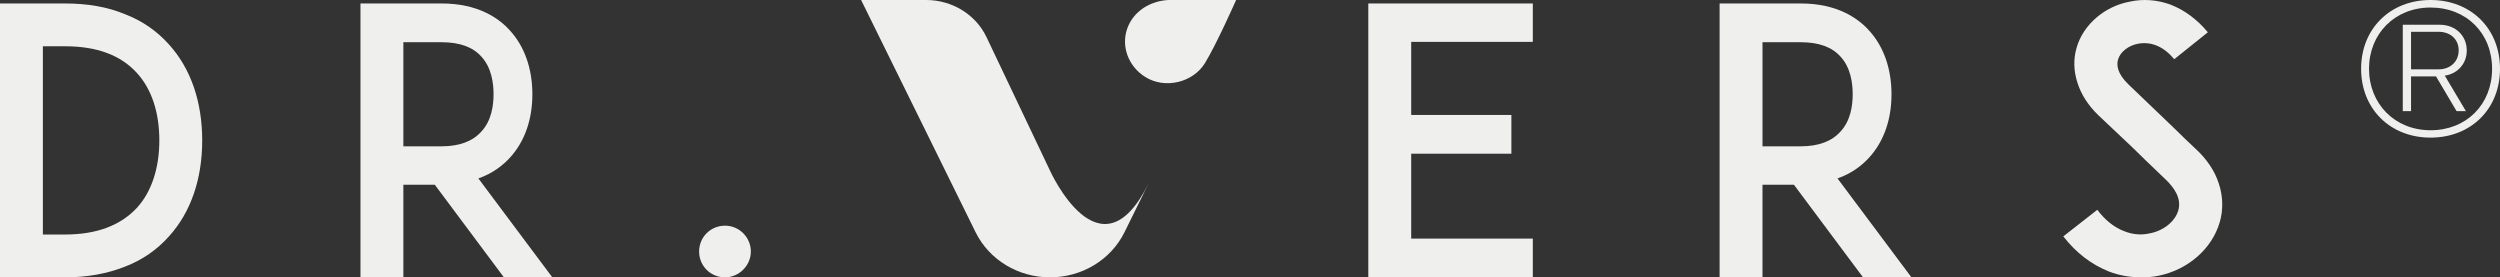
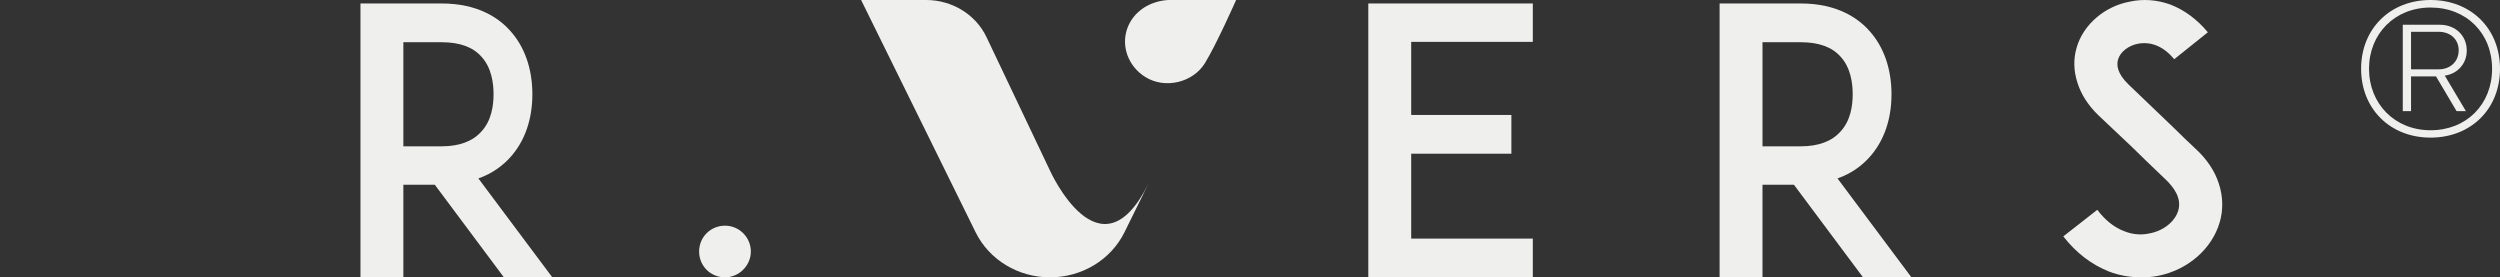
<svg xmlns="http://www.w3.org/2000/svg" id="Warstwa_3" data-name="Warstwa 3" viewBox="0 0 1920 213">
  <rect x="0" y="0" width="1920" height="213" fill="#333333" stroke="none" />
  <defs>
    <style>      .cls-1 {        fill: #efefee;      }    </style>
  </defs>
  <g>
    <g>
-       <path class="cls-1" d="M155.3,107.83c0,29.77-8.8,55.28-25.55,73.71-9.08,10.21-20.44,18.14-33.78,23.24-13.63,5.39-28.96,8.22-45.99,8.22H0V2.67h49.97c17.03,0,32.36,2.55,45.99,8.22,13.34,5.1,24.7,13.04,33.78,23.24,16.75,18.43,25.55,43.94,25.55,73.7ZM122.37,107.83c0-21.54-5.96-39.4-17.04-51.59-12.49-13.89-30.95-20.7-55.36-20.7h-17.04v144.57h17.04c24.41,0,42.86-7.09,55.36-20.7,11.08-12.19,17.04-30.33,17.04-51.6Z" />
      <path class="cls-1" d="M424.19,213h-37.19l-53.09-71.14h-24.13v71.14h-32.94V2.67h62.46c27.83,0,44.01,11.34,52.52,20.97,11.08,12.19,17.04,29.2,17.04,48.76s-5.96,36.28-17.04,48.47c-5.11,5.67-13.06,12.19-24.42,16.16l56.78,75.97ZM339.3,112.37c13.63,0,23.85-3.97,30.38-11.34,7.95-8.51,9.37-20.41,9.37-28.63s-1.42-20.41-9.37-28.92c-6.52-7.37-16.75-11.05-30.38-11.05h-29.52v79.93h29.52Z" />
      <path class="cls-1" d="M556.79,213c-11.07,0-19.87-8.78-19.87-19.84s8.8-19.84,19.87-19.84,19.87,9.07,19.87,19.84-9.08,19.84-19.87,19.84Z" />
      <path class="cls-1" d="M1083.8,88.28h76.94v29.76h-76.94v65.2h93.4v29.76h-126.34V2.67h126.34v29.48h-93.4v56.12Z" />
      <path class="cls-1" d="M1468.01,213h-37.2l-53.09-71.14h-24.13v71.14h-32.94V2.67h62.46c27.82,0,44,11.34,52.52,20.97,11.08,12.19,17.04,29.2,17.04,48.76s-5.96,36.28-17.04,48.47c-5.11,5.67-13.06,12.19-24.42,16.16l56.78,75.97ZM1383.12,112.37c13.63,0,23.85-3.97,30.38-11.34,7.95-8.51,9.37-20.41,9.37-28.63s-1.42-20.41-9.37-28.92c-6.53-7.37-16.75-11.05-30.38-11.05h-29.52v79.93h29.52Z" />
      <path class="cls-1" d="M1704.71,170.76c-5.96,20.41-24.42,36.57-47.42,41.11-4.26.85-8.52,1.13-12.77,1.13-8.52,0-17.04-1.42-24.99-4.53-13.34-5.39-24.99-14.17-34.92-26.93l26.12-20.41c5.96,7.94,13.06,13.6,20.73,16.44,6.25,2.55,13.06,3.11,19.3,1.7,10.79-1.98,19.6-9.07,22.15-17.57,2.83-9.64-3.7-18.14-9.66-23.81-9.37-8.79-24.69-23.82-25.83-24.95l-25.83-24.38c-7.95-7.65-13.35-16.16-16.18-25.22-2.84-8.79-3.13-18.14-.57-26.65,2.56-9.07,7.95-17.01,15.61-23.53,7.1-5.95,15.91-10.21,25.27-11.9,10.22-2.27,21.01-1.42,31.23,2.27,10.79,4.25,20.44,11.34,28.68,21.26l-25.83,20.69c-10.79-13.04-21.86-13.04-27.82-11.9-7.39,1.42-13.63,6.24-15.34,12.19-1.13,3.97-.85,10.49,7.95,19l35.21,33.73c5.11,5.11,11.35,11.06,15.9,15.3,9.09,8.22,15.34,17.58,18.46,27.5,3.12,9.64,3.4,19.84.57,29.48Z" />
    </g>
    <g>
      <path class="cls-1" d="M806.43,131.1l-48.78-102.57C749.39,11.16,731.25,0,711.25,0h-49.92l87.96,178.41c5.21,10.56,13.37,19.21,23.3,25.22,9.93,6.01,21.6,9.37,33.84,9.37,24.46,0,46.73-13.48,57.14-34.59l18.48-37.46c-37.27,75.29-75.62-9.84-75.62-9.84Z" />
      <path class="cls-1" d="M897.27,0c-13.68.75-26.76,8.35-31.57,21.99-4.9,13.91,1.14,29.26,13.95,37.18,15.33,9.48,36.66,4.09,45.77-10.74,8.94-14.55,23.91-48.43,23.91-48.43h-52.07Z" />
    </g>
  </g>
  <path class="cls-1" d="M1866.66,0c31.06,0,53.34,21.96,53.34,52.83s-22.28,52.86-53.34,52.86-53.33-22.12-53.33-52.86S1835.6,0,1866.66,0ZM1866.66,5.79c-27.55,0-47.25,20.23-47.25,47.04s19.7,47.2,47.25,47.2,47.26-19.83,47.26-47.2-19.72-47.04-47.26-47.04ZM1845.33,85.33V19.01h28.35c12.15,0,20.79,8.34,20.79,19.81,0,9.98-6.89,17.79-16.87,19.27l16.21,27.24h-7.17l-15.79-26.68h-19.17v26.68h-6.34ZM1872.74,24.4h-21.06v28.83h21.34c8.91,0,15.25-6.05,15.25-14.55s-6.34-14.28-15.53-14.28Z" />
</svg>